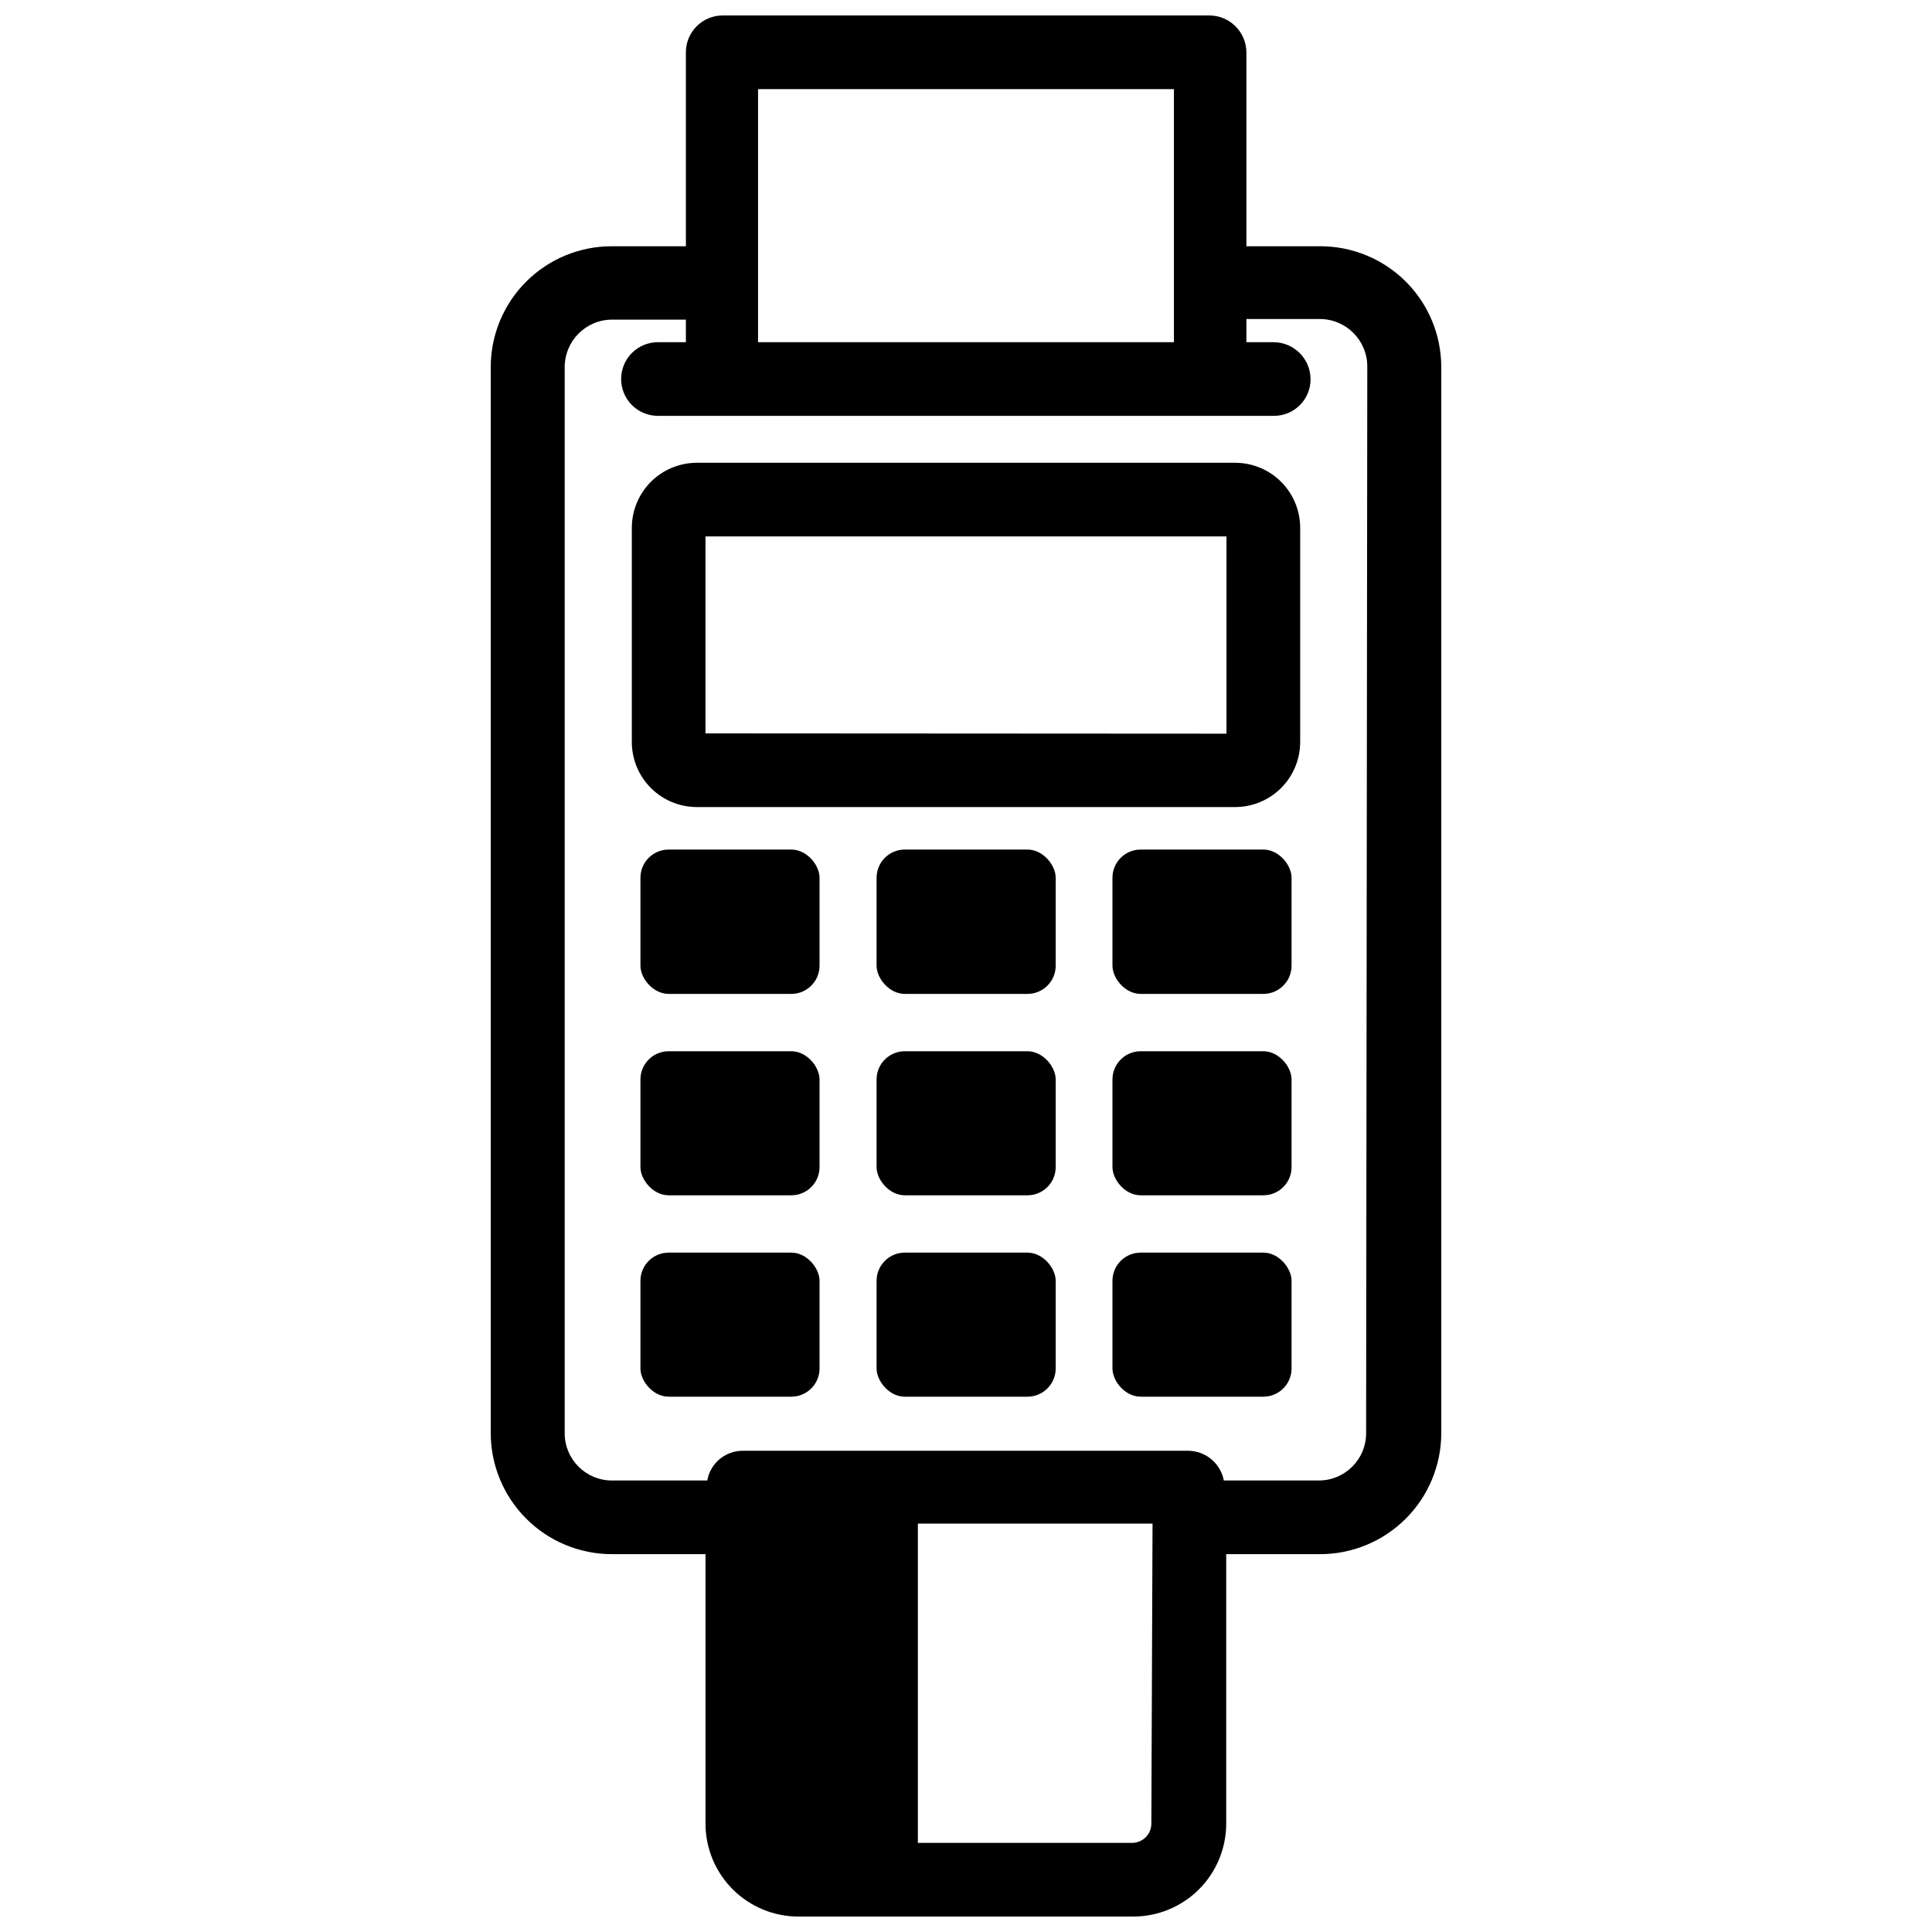
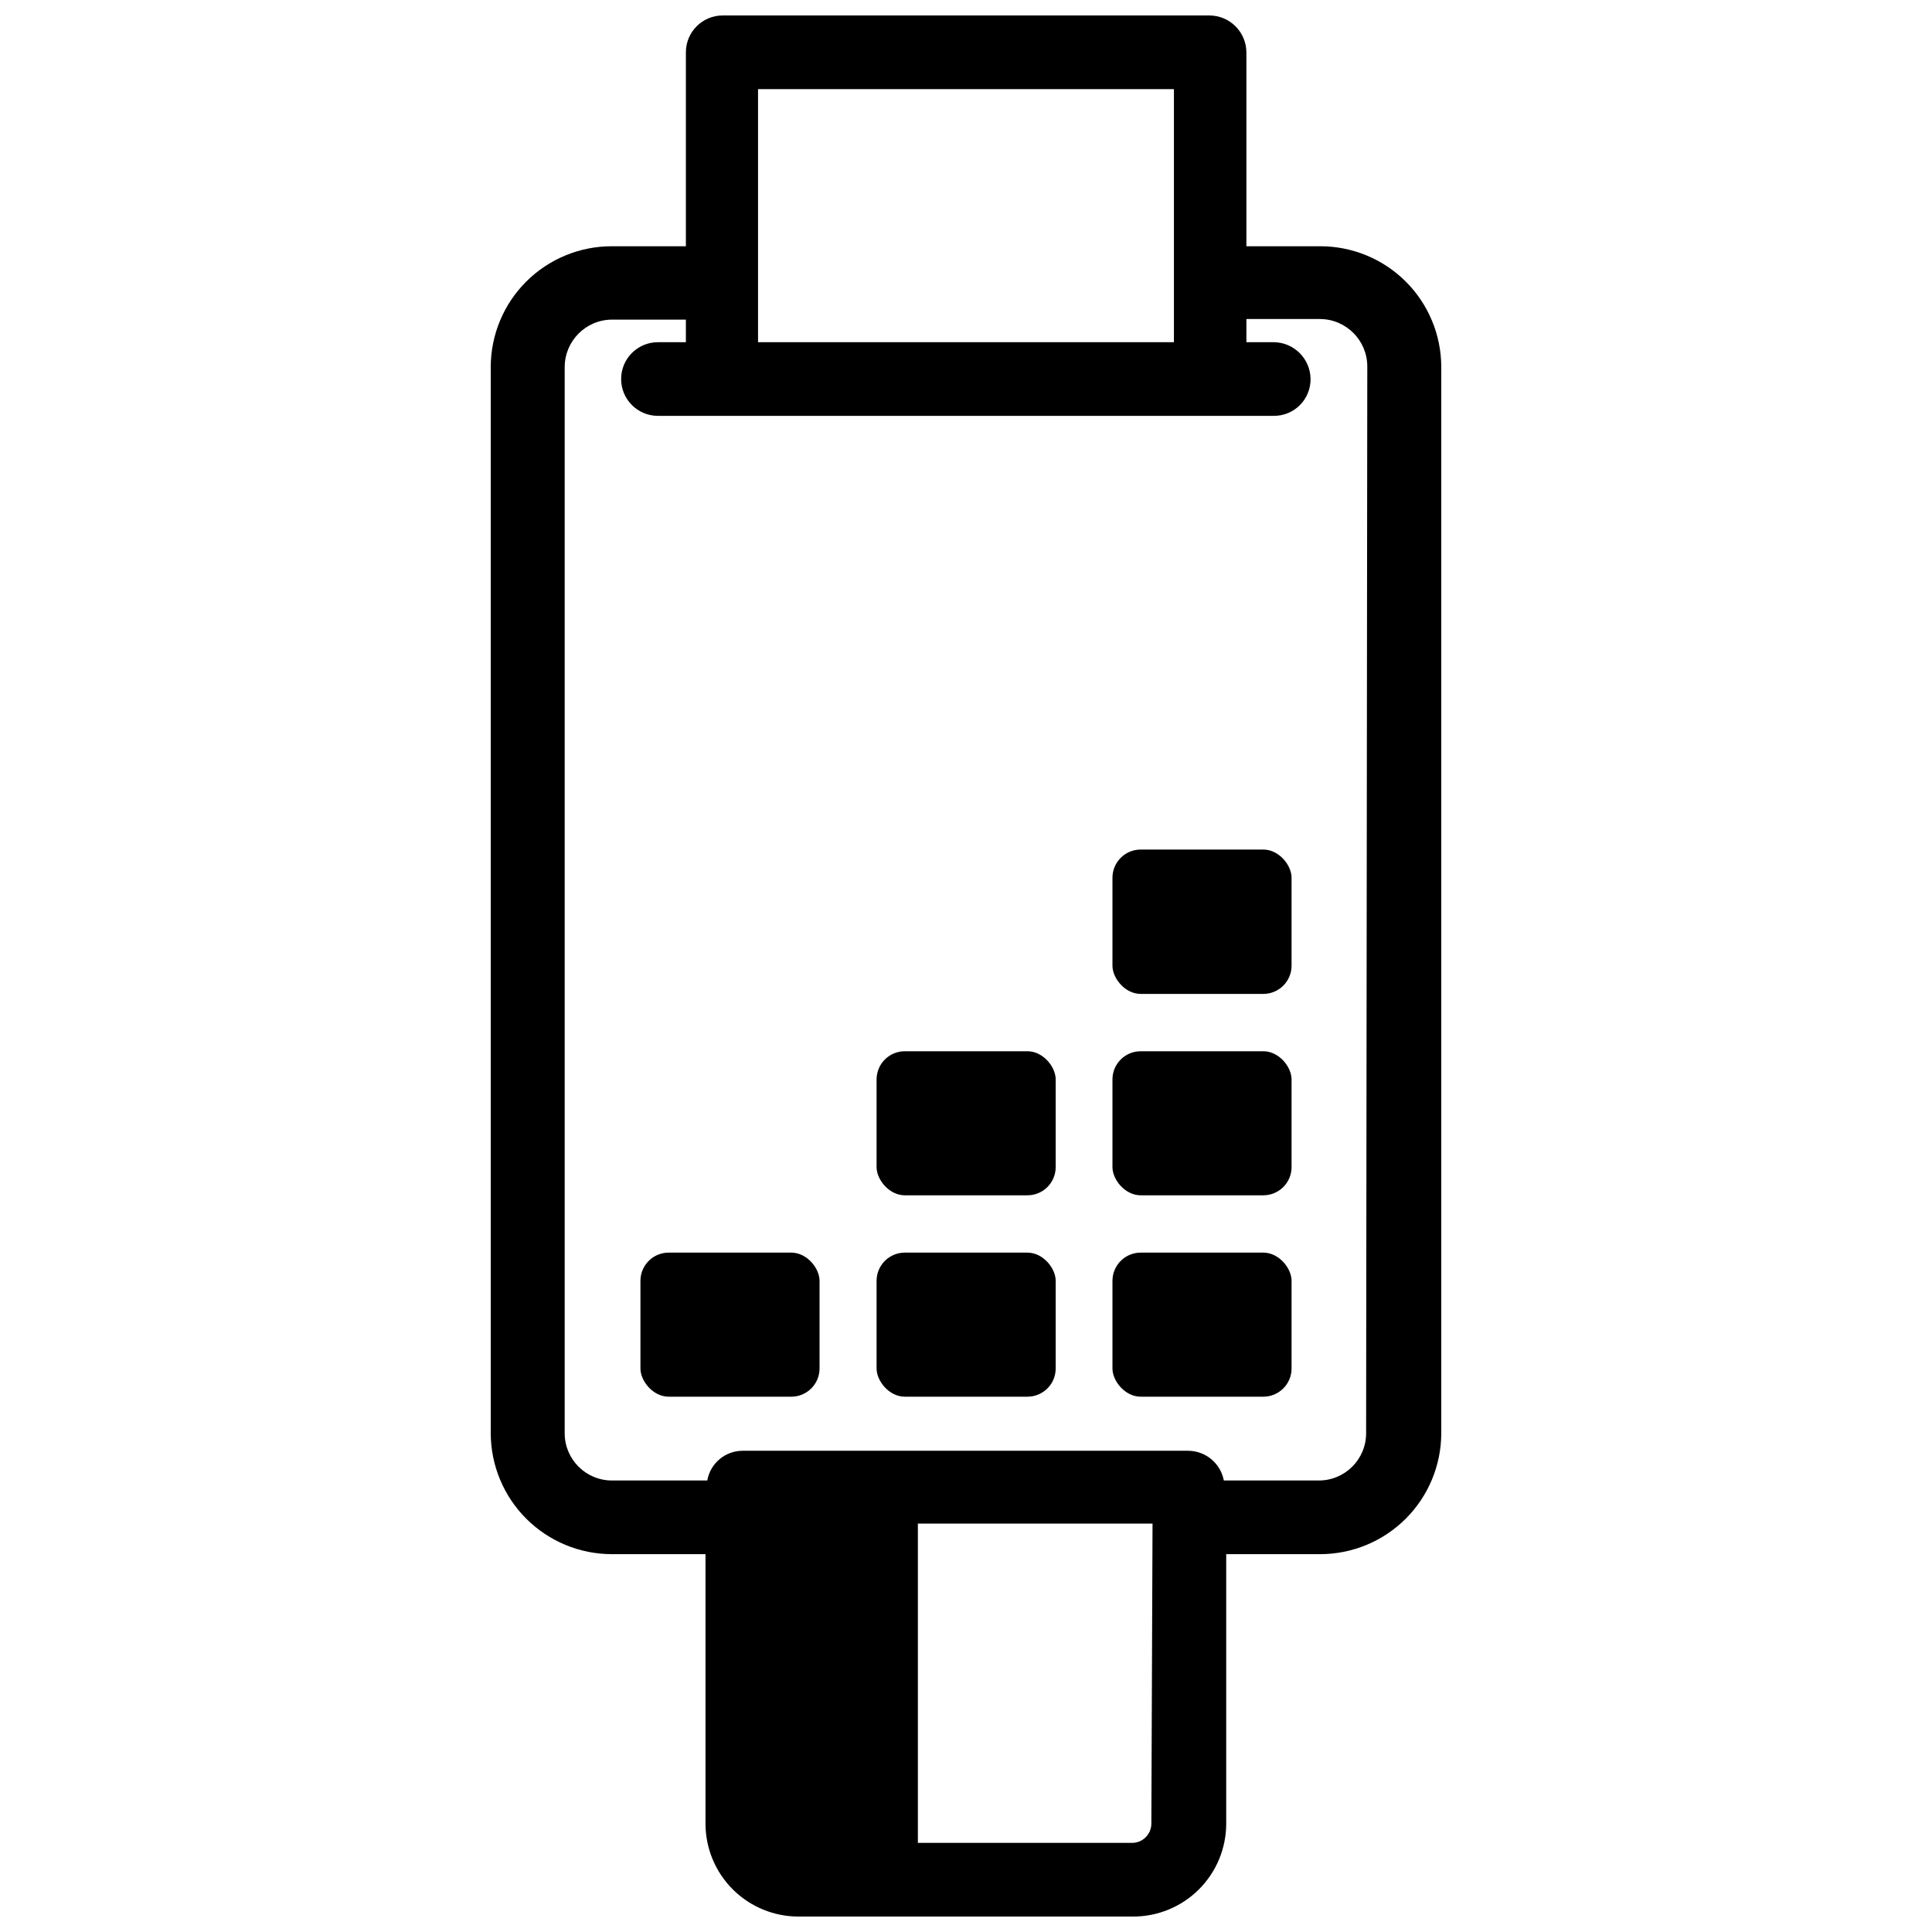
<svg xmlns="http://www.w3.org/2000/svg" width="800px" height="800px" version="1.1" viewBox="144 144 512 512">
  <defs>
    <clipPath id="a">
      <path d="m274 148.09h252v503.81h-252z" />
    </clipPath>
  </defs>
  <g clip-path="url(#a)">
    <path d="m493.83 209.26h-19.523v-51.402c-0.039-5.375-4.387-9.719-9.758-9.762h-129.02c-5.391 0-9.762 4.371-9.762 9.762v51.402h-19.602c-8.512-0.02-16.68 3.348-22.707 9.359-6.023 6.008-9.41 14.172-9.41 22.68v282.53c0.02 8.492 3.402 16.629 9.406 22.633 6.004 6.004 14.141 9.387 22.633 9.406h24.875v71.48c0.02 6.535 2.637 12.793 7.273 17.398 4.633 4.606 10.91 7.184 17.445 7.16h88.637c6.523 0 12.777-2.586 17.398-7.188 4.617-4.606 7.223-10.852 7.242-17.371v-71.48h24.875c8.504 0 16.664-3.371 22.684-9.379 6.019-6.004 9.414-14.156 9.434-22.66v-282.53c0-8.508-3.383-16.672-9.41-22.68-6.027-6.012-14.195-9.379-22.707-9.359zm-148.94-41.641h110.21v67.066l-110.21 0.004zm104.23 459.73c-0.043 2.793-2.324 5.039-5.117 5.035h-56.758v-84.621h62.188zm56.914-103.52v-0.004c0 6.914-5.606 12.52-12.516 12.52h-25.191c-0.863-4.547-4.82-7.844-9.445-7.875h-118.08c-4.617 0.008-8.566 3.324-9.367 7.875h-25.27c-6.914 0-12.516-5.606-12.516-12.52v-282.53c0-6.926 5.59-12.551 12.516-12.594h19.602v5.984h-7.398c-5.394 0-9.762 4.367-9.762 9.762 0 5.391 4.367 9.758 9.762 9.758h163.18c2.598 0.023 5.094-1 6.926-2.836 1.836-1.832 2.859-4.328 2.836-6.922-0.043-5.375-4.387-9.719-9.762-9.762h-7.242v-6.141h19.523c6.926 0.043 12.52 5.668 12.516 12.594z" />
  </g>
-   <path d="m471.4 266.64h-142.8c-4.543 0.023-8.895 1.836-12.109 5.051-3.215 3.215-5.031 7.566-5.051 12.113v56.914c0.02 4.543 1.836 8.898 5.051 12.109 3.215 3.215 7.566 5.031 12.109 5.051h142.8c4.543-0.02 8.898-1.836 12.109-5.051 3.215-3.211 5.031-7.566 5.051-12.109v-56.914c-0.02-4.547-1.836-8.898-5.051-12.113-3.211-3.215-7.566-5.027-12.109-5.051zm-140.44 71.715v-52.191h138.07v52.27z" />
-   <path d="m321.2 369.14h32.512c4.129 0 7.477 4.129 7.477 7.477v23.301c0 4.129-3.348 7.477-7.477 7.477h-32.512c-4.129 0-7.477-4.129-7.477-7.477v-23.301c0-4.129 3.348-7.477 7.477-7.477z" />
-   <path d="m383.78 369.14h32.512c4.129 0 7.477 4.129 7.477 7.477v23.301c0 4.129-3.348 7.477-7.477 7.477h-32.512c-4.129 0-7.477-4.129-7.477-7.477v-23.301c0-4.129 3.348-7.477 7.477-7.477z" />
  <path d="m446.29 369.14h32.512c4.129 0 7.477 4.129 7.477 7.477v23.301c0 4.129-3.348 7.477-7.477 7.477h-32.512c-4.129 0-7.477-4.129-7.477-7.477v-23.301c0-4.129 3.348-7.477 7.477-7.477z" />
-   <path d="m321.2 422.59h32.512c4.129 0 7.477 4.129 7.477 7.477v23.223c0 4.129-3.348 7.477-7.477 7.477h-32.512c-4.129 0-7.477-4.129-7.477-7.477v-23.223c0-4.129 3.348-7.477 7.477-7.477z" />
  <path d="m383.78 422.59h32.512c4.129 0 7.477 4.129 7.477 7.477v23.223c0 4.129-3.348 7.477-7.477 7.477h-32.512c-4.129 0-7.477-4.129-7.477-7.477v-23.223c0-4.129 3.348-7.477 7.477-7.477z" />
  <path d="m446.29 422.59h32.512c4.129 0 7.477 4.129 7.477 7.477v23.223c0 4.129-3.348 7.477-7.477 7.477h-32.512c-4.129 0-7.477-4.129-7.477-7.477v-23.223c0-4.129 3.348-7.477 7.477-7.477z" />
  <path d="m321.2 475.96h32.512c4.129 0 7.477 4.129 7.477 7.477v23.223c0 4.129-3.348 7.477-7.477 7.477h-32.512c-4.129 0-7.477-4.129-7.477-7.477v-23.223c0-4.129 3.348-7.477 7.477-7.477z" />
  <path d="m383.78 475.96h32.512c4.129 0 7.477 4.129 7.477 7.477v23.223c0 4.129-3.348 7.477-7.477 7.477h-32.512c-4.129 0-7.477-4.129-7.477-7.477v-23.223c0-4.129 3.348-7.477 7.477-7.477z" />
  <path d="m446.29 475.96h32.512c4.129 0 7.477 4.129 7.477 7.477v23.223c0 4.129-3.348 7.477-7.477 7.477h-32.512c-4.129 0-7.477-4.129-7.477-7.477v-23.223c0-4.129 3.348-7.477 7.477-7.477z" />
</svg>